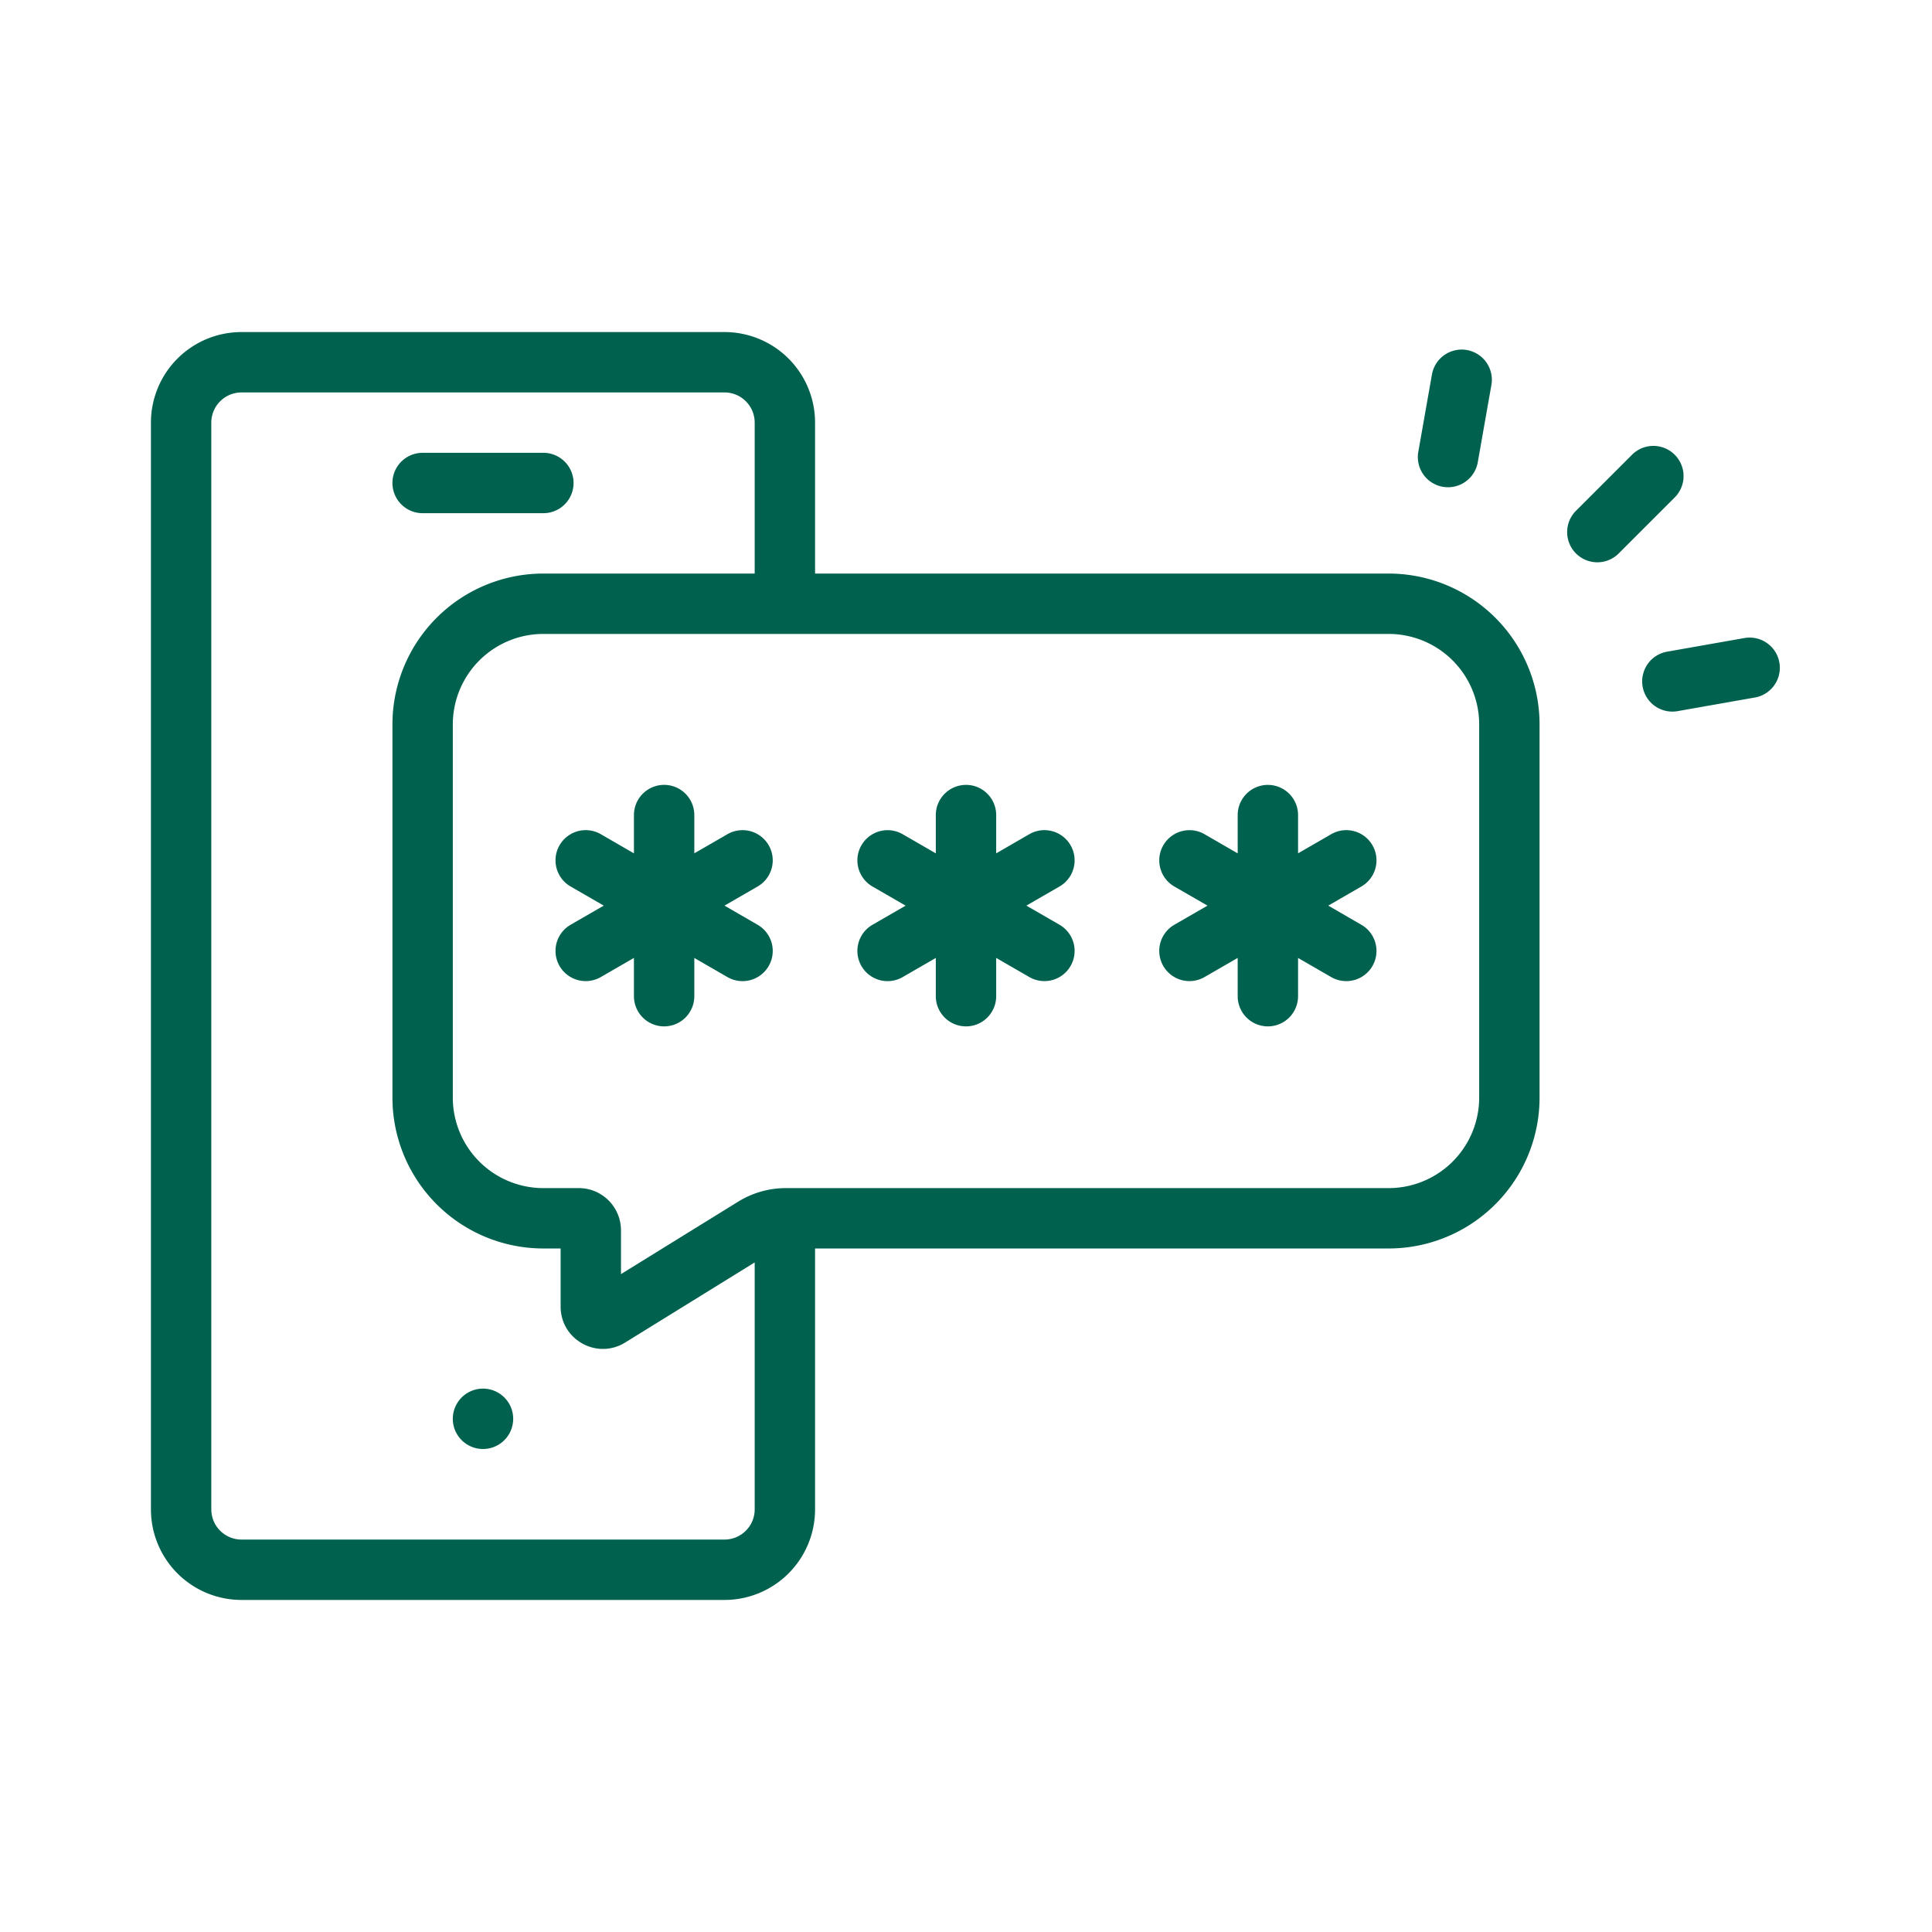
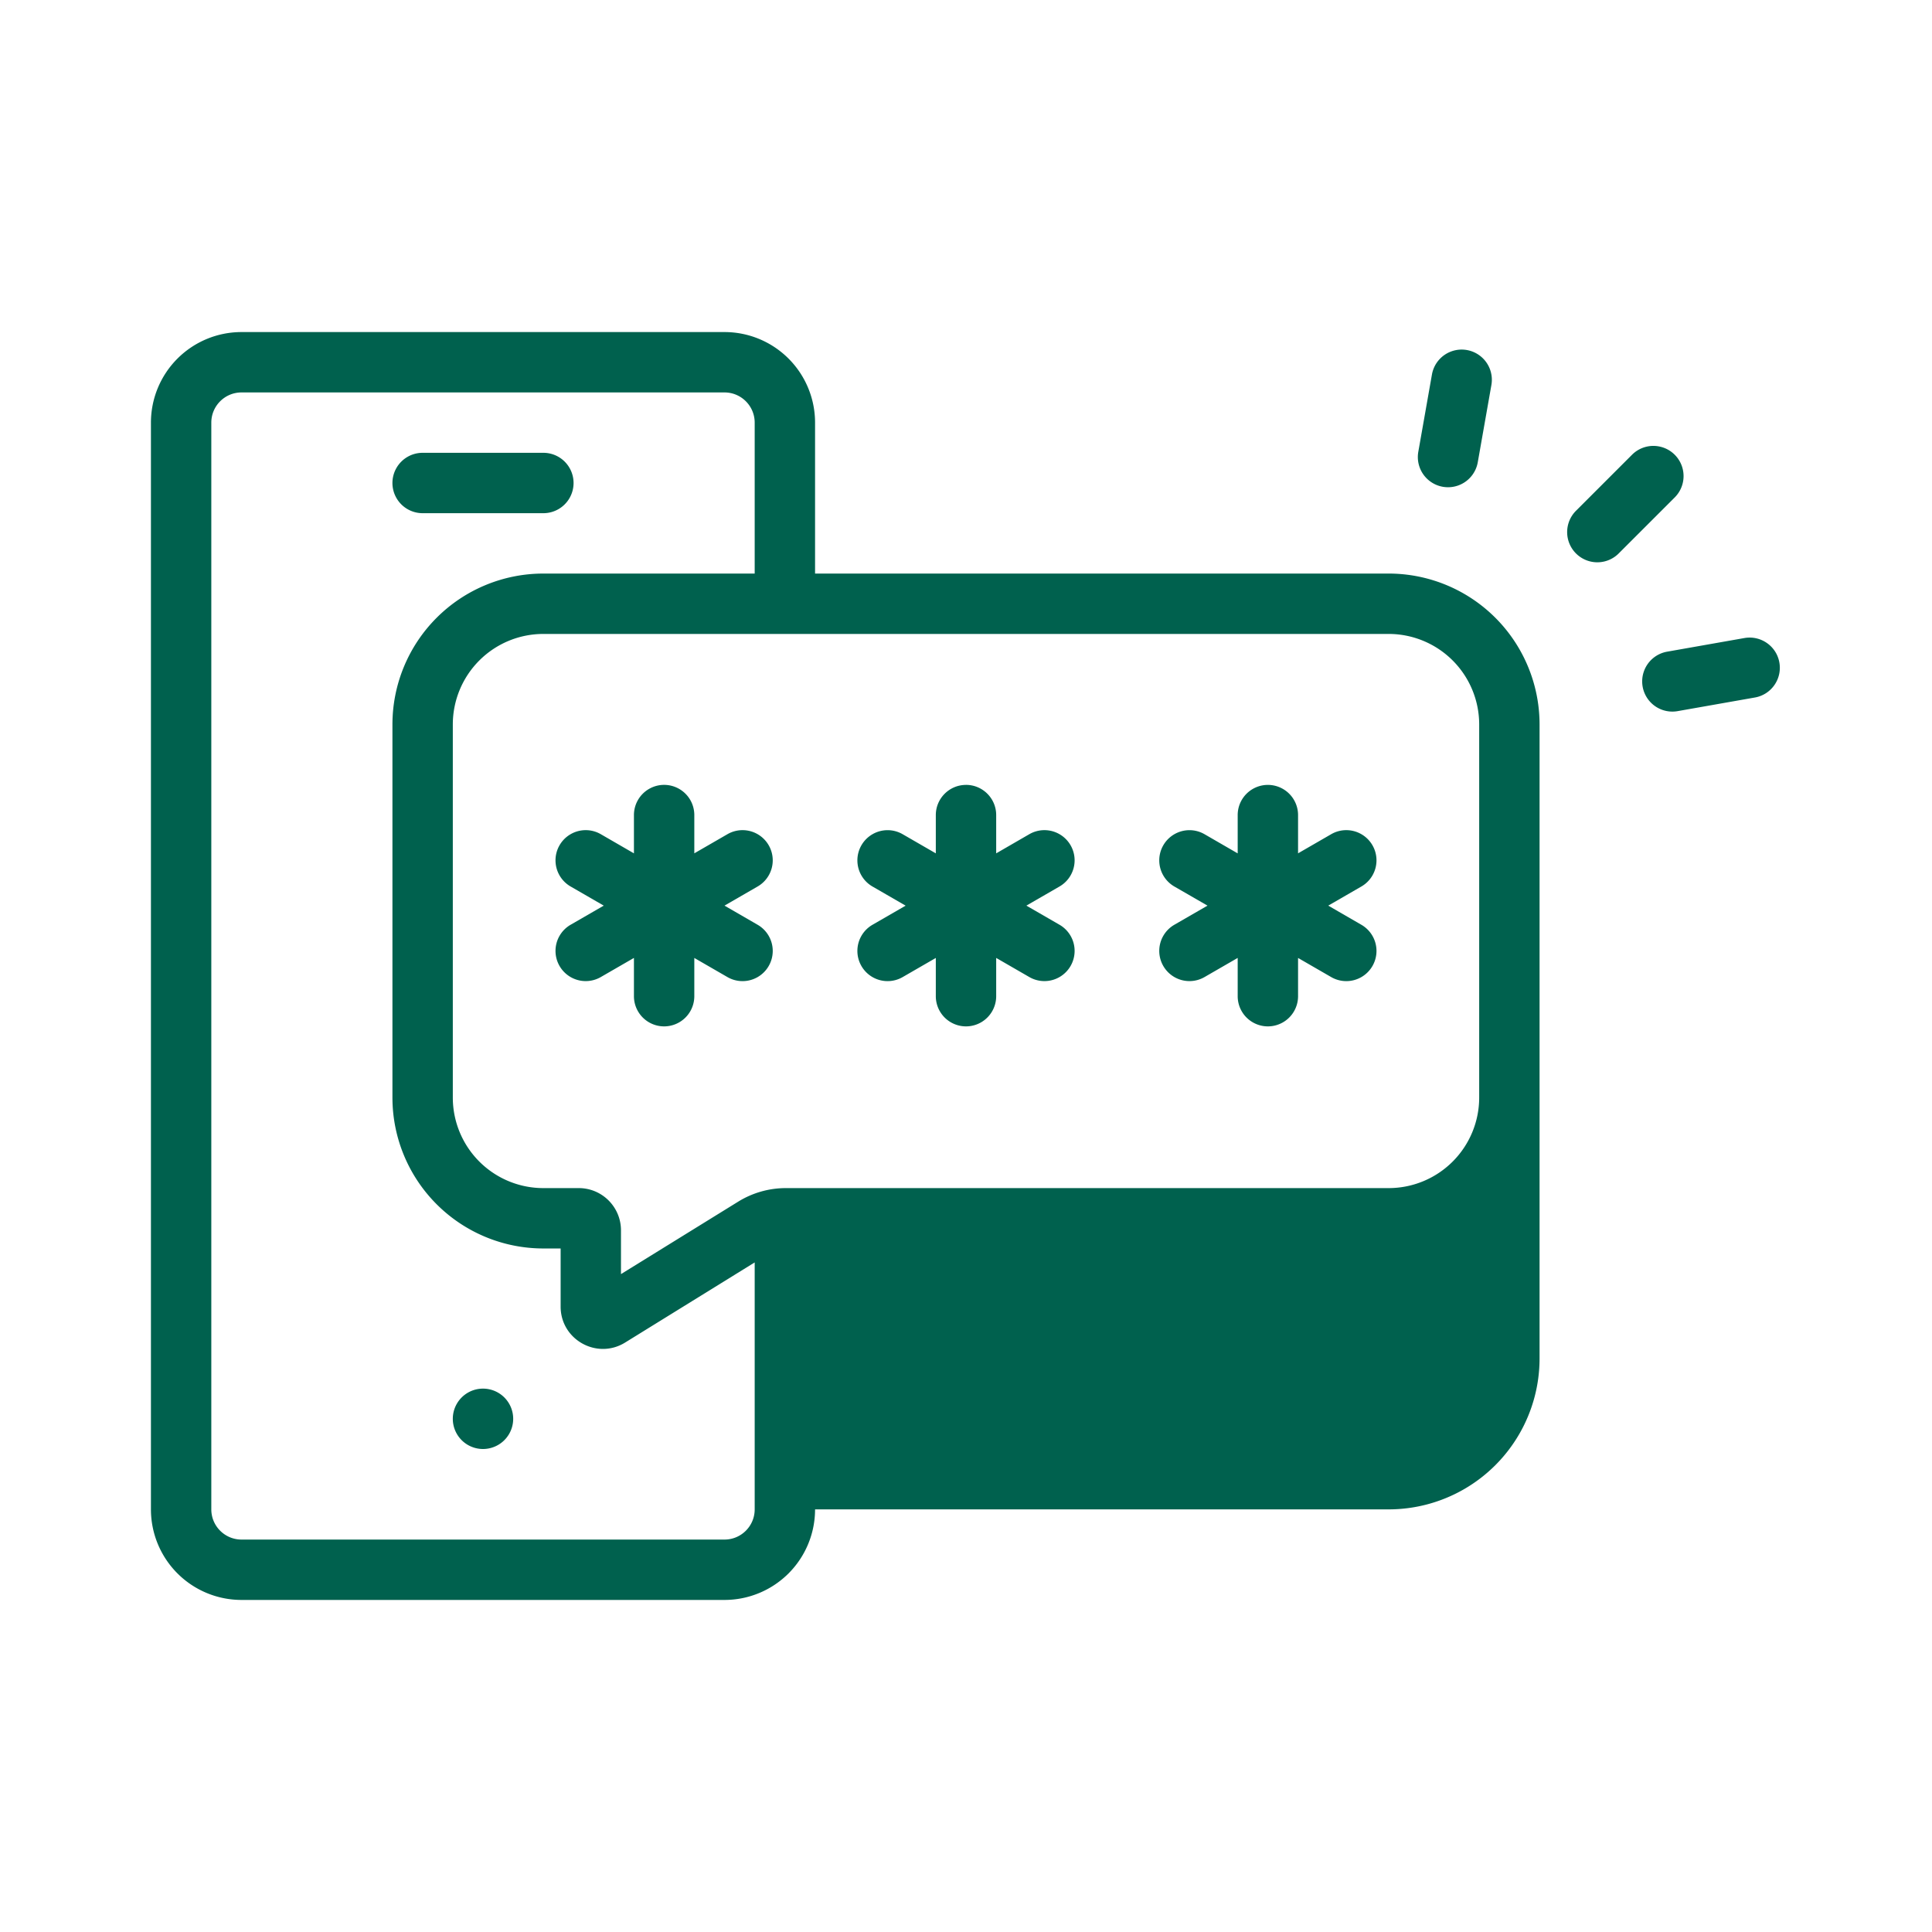
<svg xmlns="http://www.w3.org/2000/svg" fill="none" viewBox="0 0 72 72" width="48" height="48">
-   <path fill="#00614E" fill-rule="evenodd" d="M9 14.625c-.621 0-1.125.504-1.125 1.125v40.5c0 .621.504 1.125 1.125 1.125h18c.621 0 1.125-.504 1.125-1.125v-9.203l-4.829 2.986c-1.05.648-2.403-.107-2.403-1.34v-2.166h-.643a5.625 5.625 0 0 1-5.625-5.625V27a5.625 5.625 0 0 1 5.625-5.625h7.875V15.75c0-.621-.504-1.125-1.125-1.125zM30.375 56.25v-9.723H51.75a5.625 5.625 0 0 0 5.625-5.625V27a5.625 5.625 0 0 0-5.625-5.625H30.375V15.75A3.375 3.375 0 0 0 27 12.375H9a3.375 3.375 0 0 0-3.375 3.375v40.5A3.375 3.375 0 0 0 9 59.625h18a3.375 3.375 0 0 0 3.375-3.375M20.25 23.625h31.5A3.375 3.375 0 0 1 55.125 27v13.902a3.375 3.375 0 0 1-3.375 3.375H29.287c-.627 0-1.242.175-1.775.504l-4.37 2.701v-1.63c0-.87-.704-1.575-1.574-1.575H20.25a3.375 3.375 0 0 1-3.375-3.375V27a3.375 3.375 0 0 1 3.375-3.375m-4.5-6.75a1.125 1.125 0 1 0 0 2.25h4.5a1.125 1.125 0 0 0 0-2.25zM18 54a1.125 1.125 0 1 0 0-2.25A1.125 1.125 0 0 0 18 54m7.875-23.625a1.125 1.125 0 1 0-2.25 0v1.427l-1.235-.714a1.125 1.125 0 1 0-1.125 1.949l1.235.713-1.235.713a1.125 1.125 0 0 0 1.125 1.949l1.235-.713v1.426a1.125 1.125 0 0 0 2.25 0V35.7l1.235.713a1.125 1.125 0 1 0 1.125-1.949L27 33.75l1.235-.713a1.125 1.125 0 1 0-1.125-1.949l-1.235.713zM36 29.25c.621 0 1.125.504 1.125 1.125v1.427l1.235-.714a1.125 1.125 0 1 1 1.125 1.949l-1.235.713 1.235.713a1.125 1.125 0 1 1-1.125 1.949l-1.235-.713v1.426a1.125 1.125 0 0 1-2.25 0V35.7l-1.235.713a1.125 1.125 0 1 1-1.125-1.949l1.235-.713-1.235-.713a1.125 1.125 0 1 1 1.125-1.949l1.235.713v-1.426c0-.621.504-1.125 1.125-1.125m12.375 1.125a1.125 1.125 0 1 0-2.25 0v1.427l-1.235-.714a1.125 1.125 0 1 0-1.125 1.949L45 33.75l-1.235.713a1.125 1.125 0 1 0 1.125 1.949l1.235-.713v1.426a1.125 1.125 0 0 0 2.25 0V35.7l1.235.713a1.125 1.125 0 1 0 1.125-1.949L49.5 33.75l1.235-.713a1.125 1.125 0 1 0-1.125-1.949l-1.235.713zm14.037-11.838a1.125 1.125 0 0 0-1.591-1.591l-2.068 2.068a1.125 1.125 0 1 0 1.59 1.591zm3.9 6.153c.108.612-.3 1.195-.912 1.303l-2.88.508a1.125 1.125 0 1 1-.391-2.216l2.88-.508c.612-.107 1.196.301 1.303.913M55.58 14.348a1.125 1.125 0 1 0-2.216-.39l-.508 2.88a1.125 1.125 0 1 0 2.216.39z" clip-rule="evenodd" />
+   <path fill="#00614E" fill-rule="evenodd" d="M9 14.625c-.621 0-1.125.504-1.125 1.125v40.5c0 .621.504 1.125 1.125 1.125h18c.621 0 1.125-.504 1.125-1.125v-9.203l-4.829 2.986c-1.05.648-2.403-.107-2.403-1.34v-2.166h-.643a5.625 5.625 0 0 1-5.625-5.625V27a5.625 5.625 0 0 1 5.625-5.625h7.875V15.75c0-.621-.504-1.125-1.125-1.125zM30.375 56.25H51.75a5.625 5.625 0 0 0 5.625-5.625V27a5.625 5.625 0 0 0-5.625-5.625H30.375V15.75A3.375 3.375 0 0 0 27 12.375H9a3.375 3.375 0 0 0-3.375 3.375v40.5A3.375 3.375 0 0 0 9 59.625h18a3.375 3.375 0 0 0 3.375-3.375M20.25 23.625h31.5A3.375 3.375 0 0 1 55.125 27v13.902a3.375 3.375 0 0 1-3.375 3.375H29.287c-.627 0-1.242.175-1.775.504l-4.37 2.701v-1.63c0-.87-.704-1.575-1.574-1.575H20.25a3.375 3.375 0 0 1-3.375-3.375V27a3.375 3.375 0 0 1 3.375-3.375m-4.5-6.75a1.125 1.125 0 1 0 0 2.25h4.5a1.125 1.125 0 0 0 0-2.25zM18 54a1.125 1.125 0 1 0 0-2.25A1.125 1.125 0 0 0 18 54m7.875-23.625a1.125 1.125 0 1 0-2.25 0v1.427l-1.235-.714a1.125 1.125 0 1 0-1.125 1.949l1.235.713-1.235.713a1.125 1.125 0 0 0 1.125 1.949l1.235-.713v1.426a1.125 1.125 0 0 0 2.25 0V35.7l1.235.713a1.125 1.125 0 1 0 1.125-1.949L27 33.75l1.235-.713a1.125 1.125 0 1 0-1.125-1.949l-1.235.713zM36 29.25c.621 0 1.125.504 1.125 1.125v1.427l1.235-.714a1.125 1.125 0 1 1 1.125 1.949l-1.235.713 1.235.713a1.125 1.125 0 1 1-1.125 1.949l-1.235-.713v1.426a1.125 1.125 0 0 1-2.25 0V35.7l-1.235.713a1.125 1.125 0 1 1-1.125-1.949l1.235-.713-1.235-.713a1.125 1.125 0 1 1 1.125-1.949l1.235.713v-1.426c0-.621.504-1.125 1.125-1.125m12.375 1.125a1.125 1.125 0 1 0-2.25 0v1.427l-1.235-.714a1.125 1.125 0 1 0-1.125 1.949L45 33.75l-1.235.713a1.125 1.125 0 1 0 1.125 1.949l1.235-.713v1.426a1.125 1.125 0 0 0 2.25 0V35.7l1.235.713a1.125 1.125 0 1 0 1.125-1.949L49.5 33.75l1.235-.713a1.125 1.125 0 1 0-1.125-1.949l-1.235.713zm14.037-11.838a1.125 1.125 0 0 0-1.591-1.591l-2.068 2.068a1.125 1.125 0 1 0 1.59 1.591zm3.9 6.153c.108.612-.3 1.195-.912 1.303l-2.88.508a1.125 1.125 0 1 1-.391-2.216l2.88-.508c.612-.107 1.196.301 1.303.913M55.58 14.348a1.125 1.125 0 1 0-2.216-.39l-.508 2.88a1.125 1.125 0 1 0 2.216.39z" clip-rule="evenodd" />
</svg>